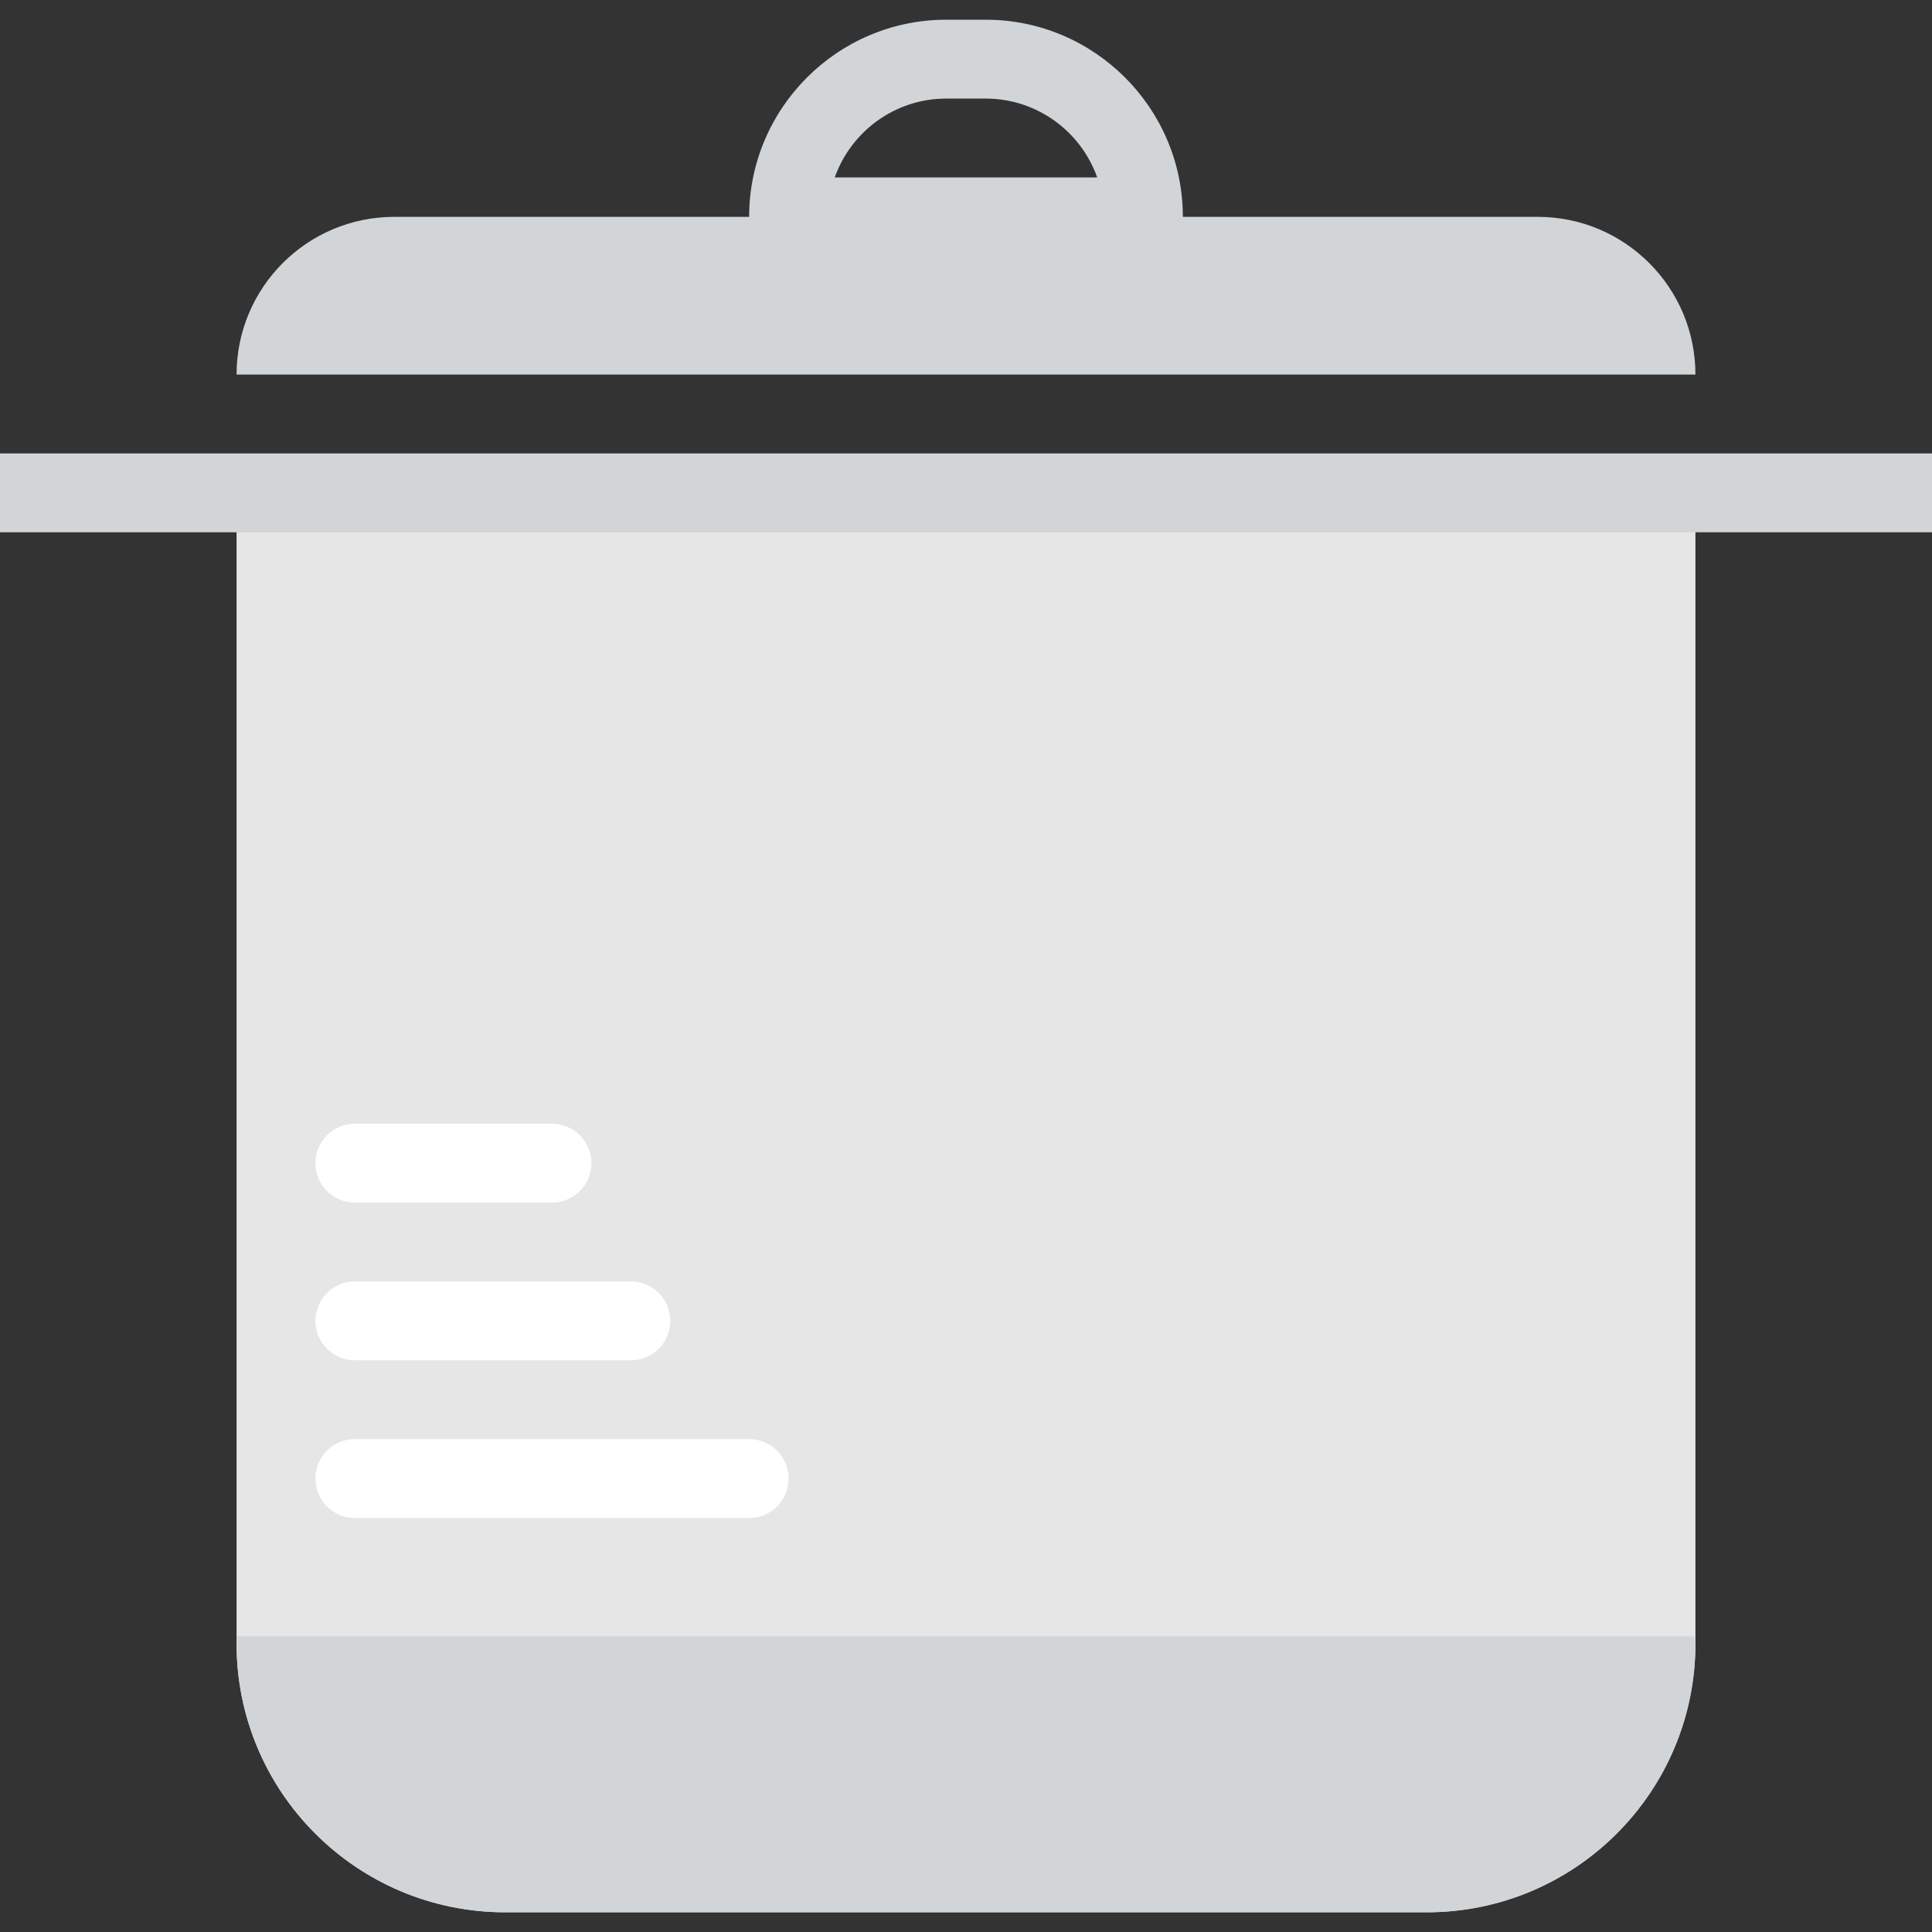
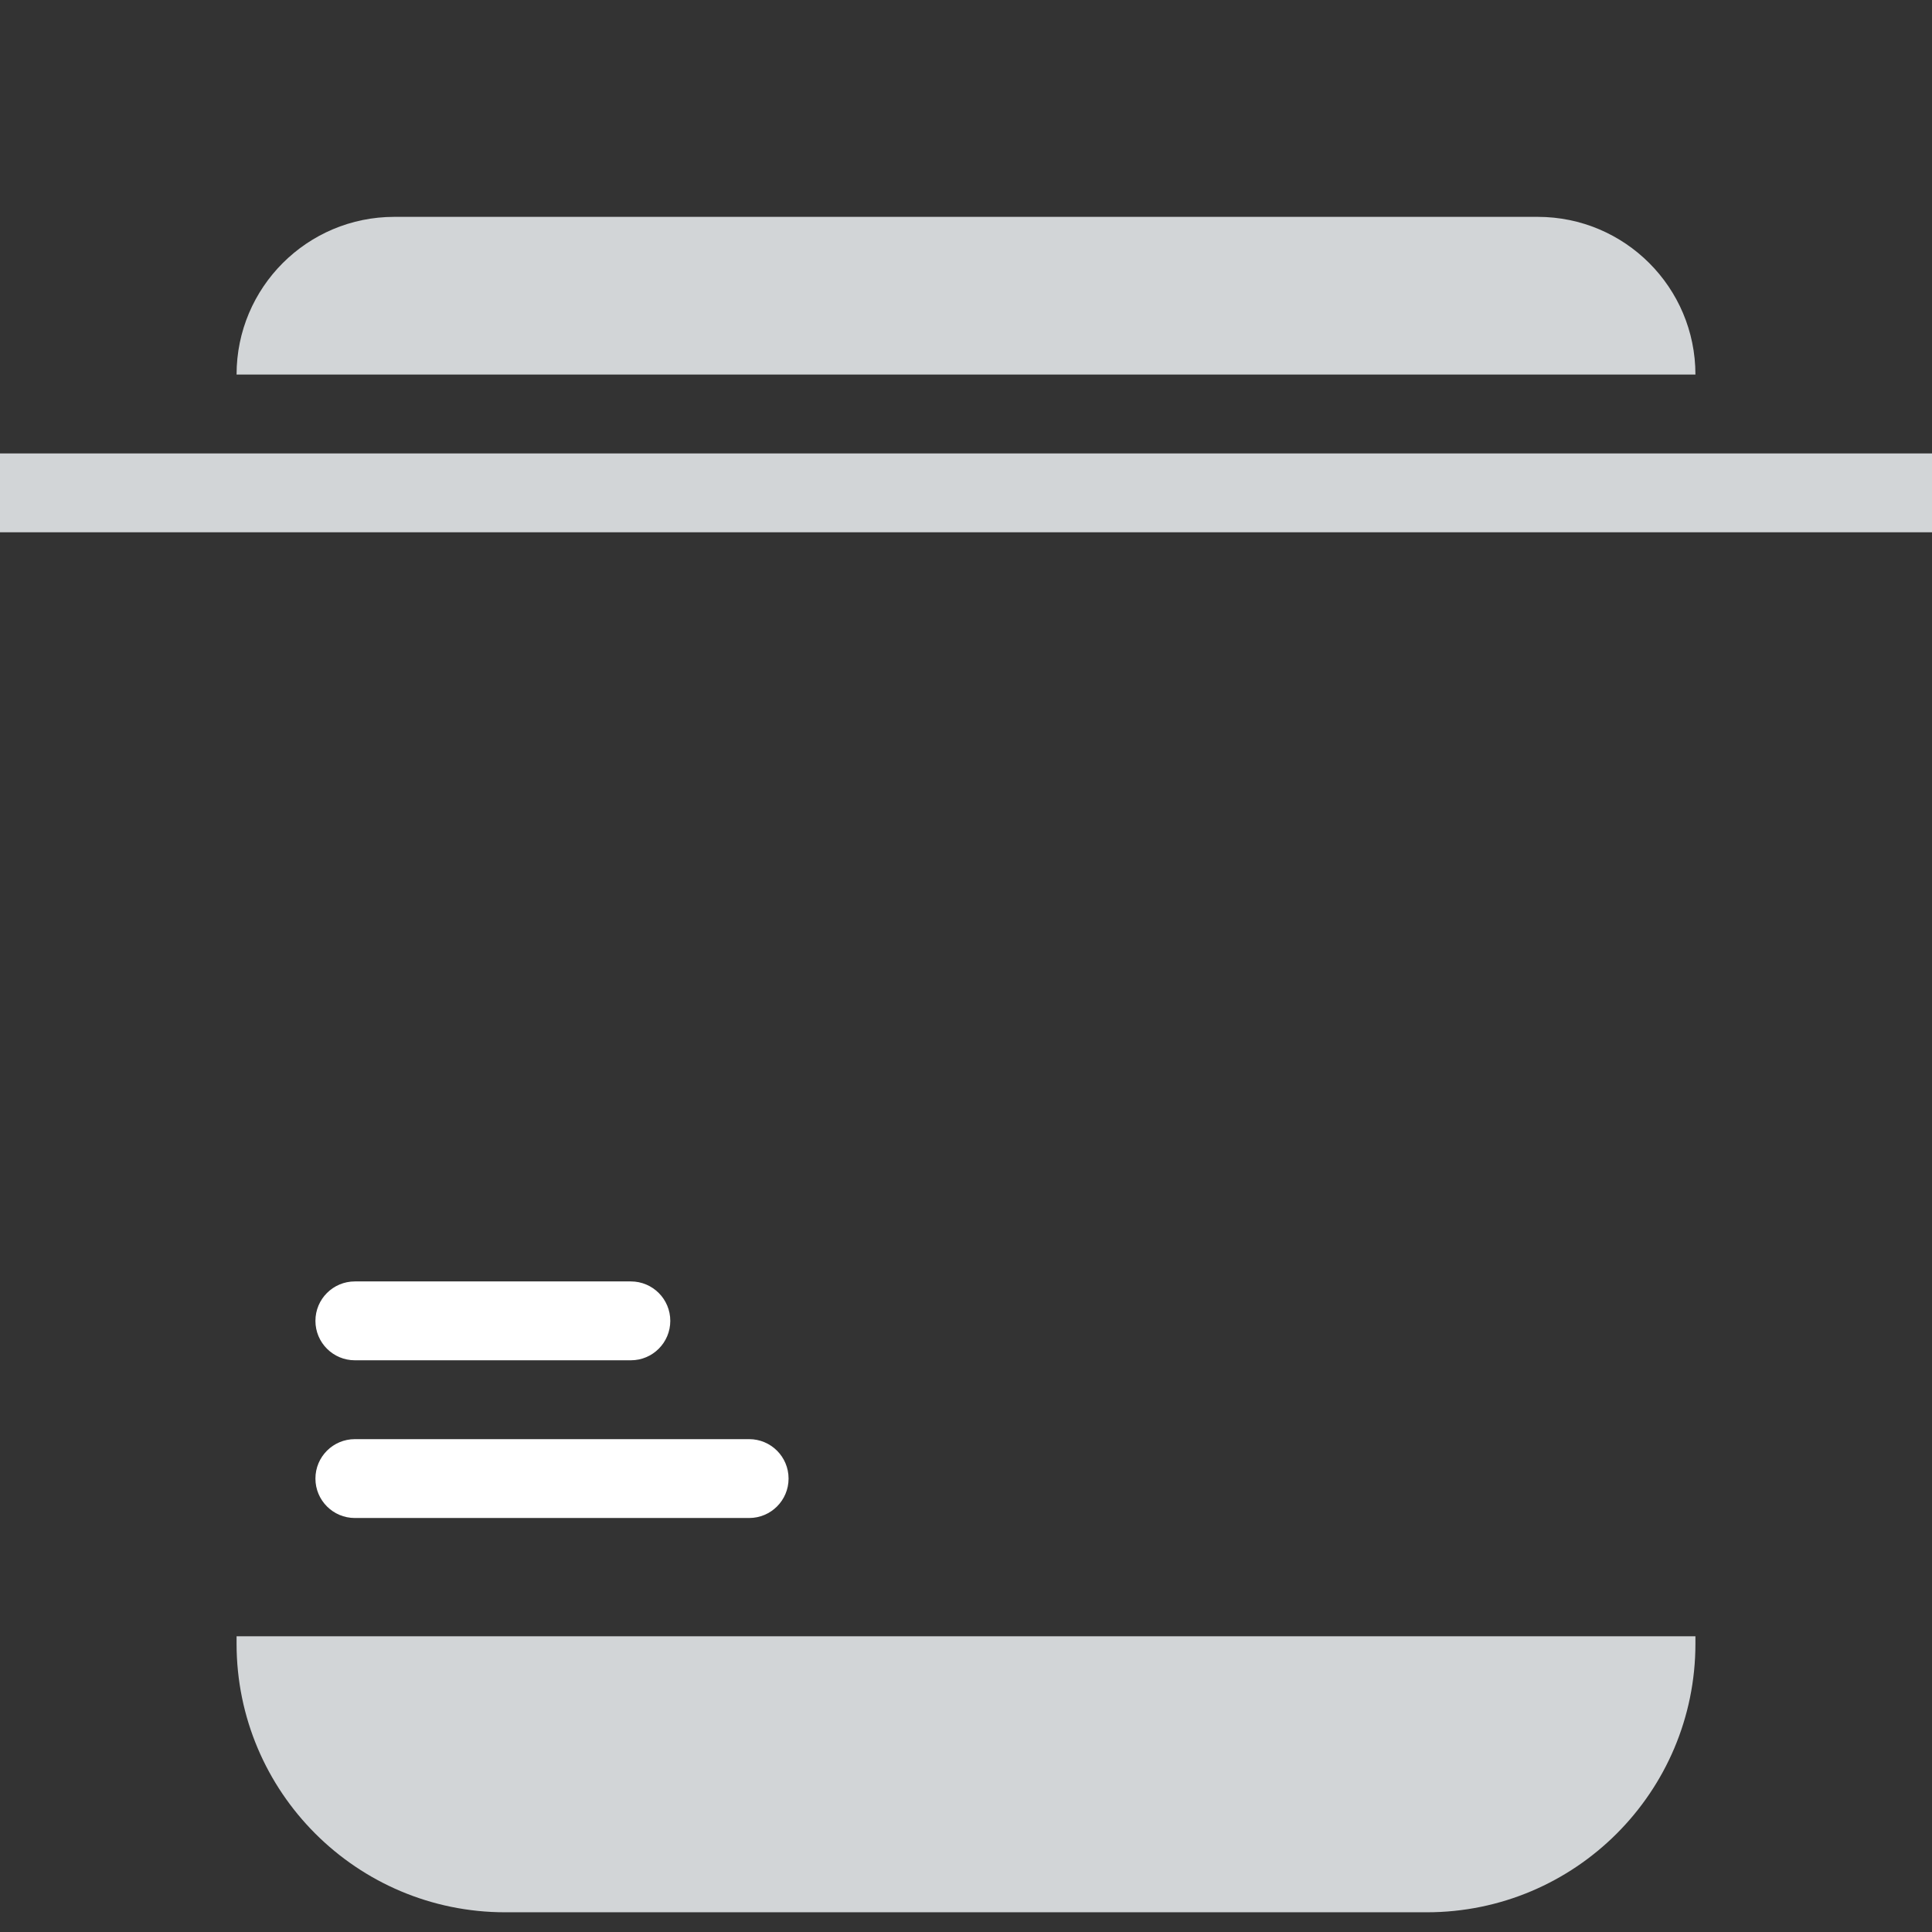
<svg xmlns="http://www.w3.org/2000/svg" version="1.1" id="Capa_1" x="0px" y="0px" viewBox="0 0 49 49" style="enable-background:new 0 0 49 49;" xml:space="preserve">
  <rect x="0" y="0" width="49" height="49" fill="#333333" stroke="none" />
  <g>
-     <path style="fill:#E6E6E6;" d="M36.186,48.5H12.814C9.051,48.5,6,45.449,6,41.686V12.5h37v29.186   C43,45.449,39.949,48.5,36.186,48.5z" />
    <rect y="11.5" style="fill:#D2D5D7;" width="49" height="2" />
    <path style="fill:#D2D5D7;" d="M43,9.5H6v0c0-2.209,1.791-4,4-4h29C41.209,5.5,43,7.291,43,9.5L43,9.5z" />
-     <path style="fill:#D2D5D7;" d="M30,6.5H19v-1c0-2.757,2.243-5,5-5h1c2.757,0,5,2.243,5,5V6.5z M21.171,4.5h6.657   c-0.413-1.164-1.525-2-2.829-2h-1C22.696,2.5,21.584,3.336,21.171,4.5z" />
    <path style="fill:#D2D5D7;" d="M6,41.5v0.186c0,3.763,3.051,6.814,6.814,6.814h23.372c3.763,0,6.814-3.051,6.814-6.814V41.5H6z" />
    <path style="fill:#FFFFFF;" d="M19,38.5H9c-0.552,0-1-0.447-1-1s0.448-1,1-1h10c0.552,0,1,0.447,1,1S19.552,38.5,19,38.5z" />
    <path style="fill:#FFFFFF;" d="M16,34.5H9c-0.552,0-1-0.447-1-1s0.448-1,1-1h7c0.552,0,1,0.447,1,1S16.552,34.5,16,34.5z" />
-     <path style="fill:#FFFFFF;" d="M14,30.5H9c-0.552,0-1-0.447-1-1s0.448-1,1-1h5c0.552,0,1,0.447,1,1S14.552,30.5,14,30.5z" />
  </g>
  <g>
</g>
  <g>
</g>
  <g>
</g>
  <g>
</g>
  <g>
</g>
  <g>
</g>
  <g>
</g>
  <g>
</g>
  <g>
</g>
  <g>
</g>
  <g>
</g>
  <g>
</g>
  <g>
</g>
  <g>
</g>
  <g>
</g>
</svg>